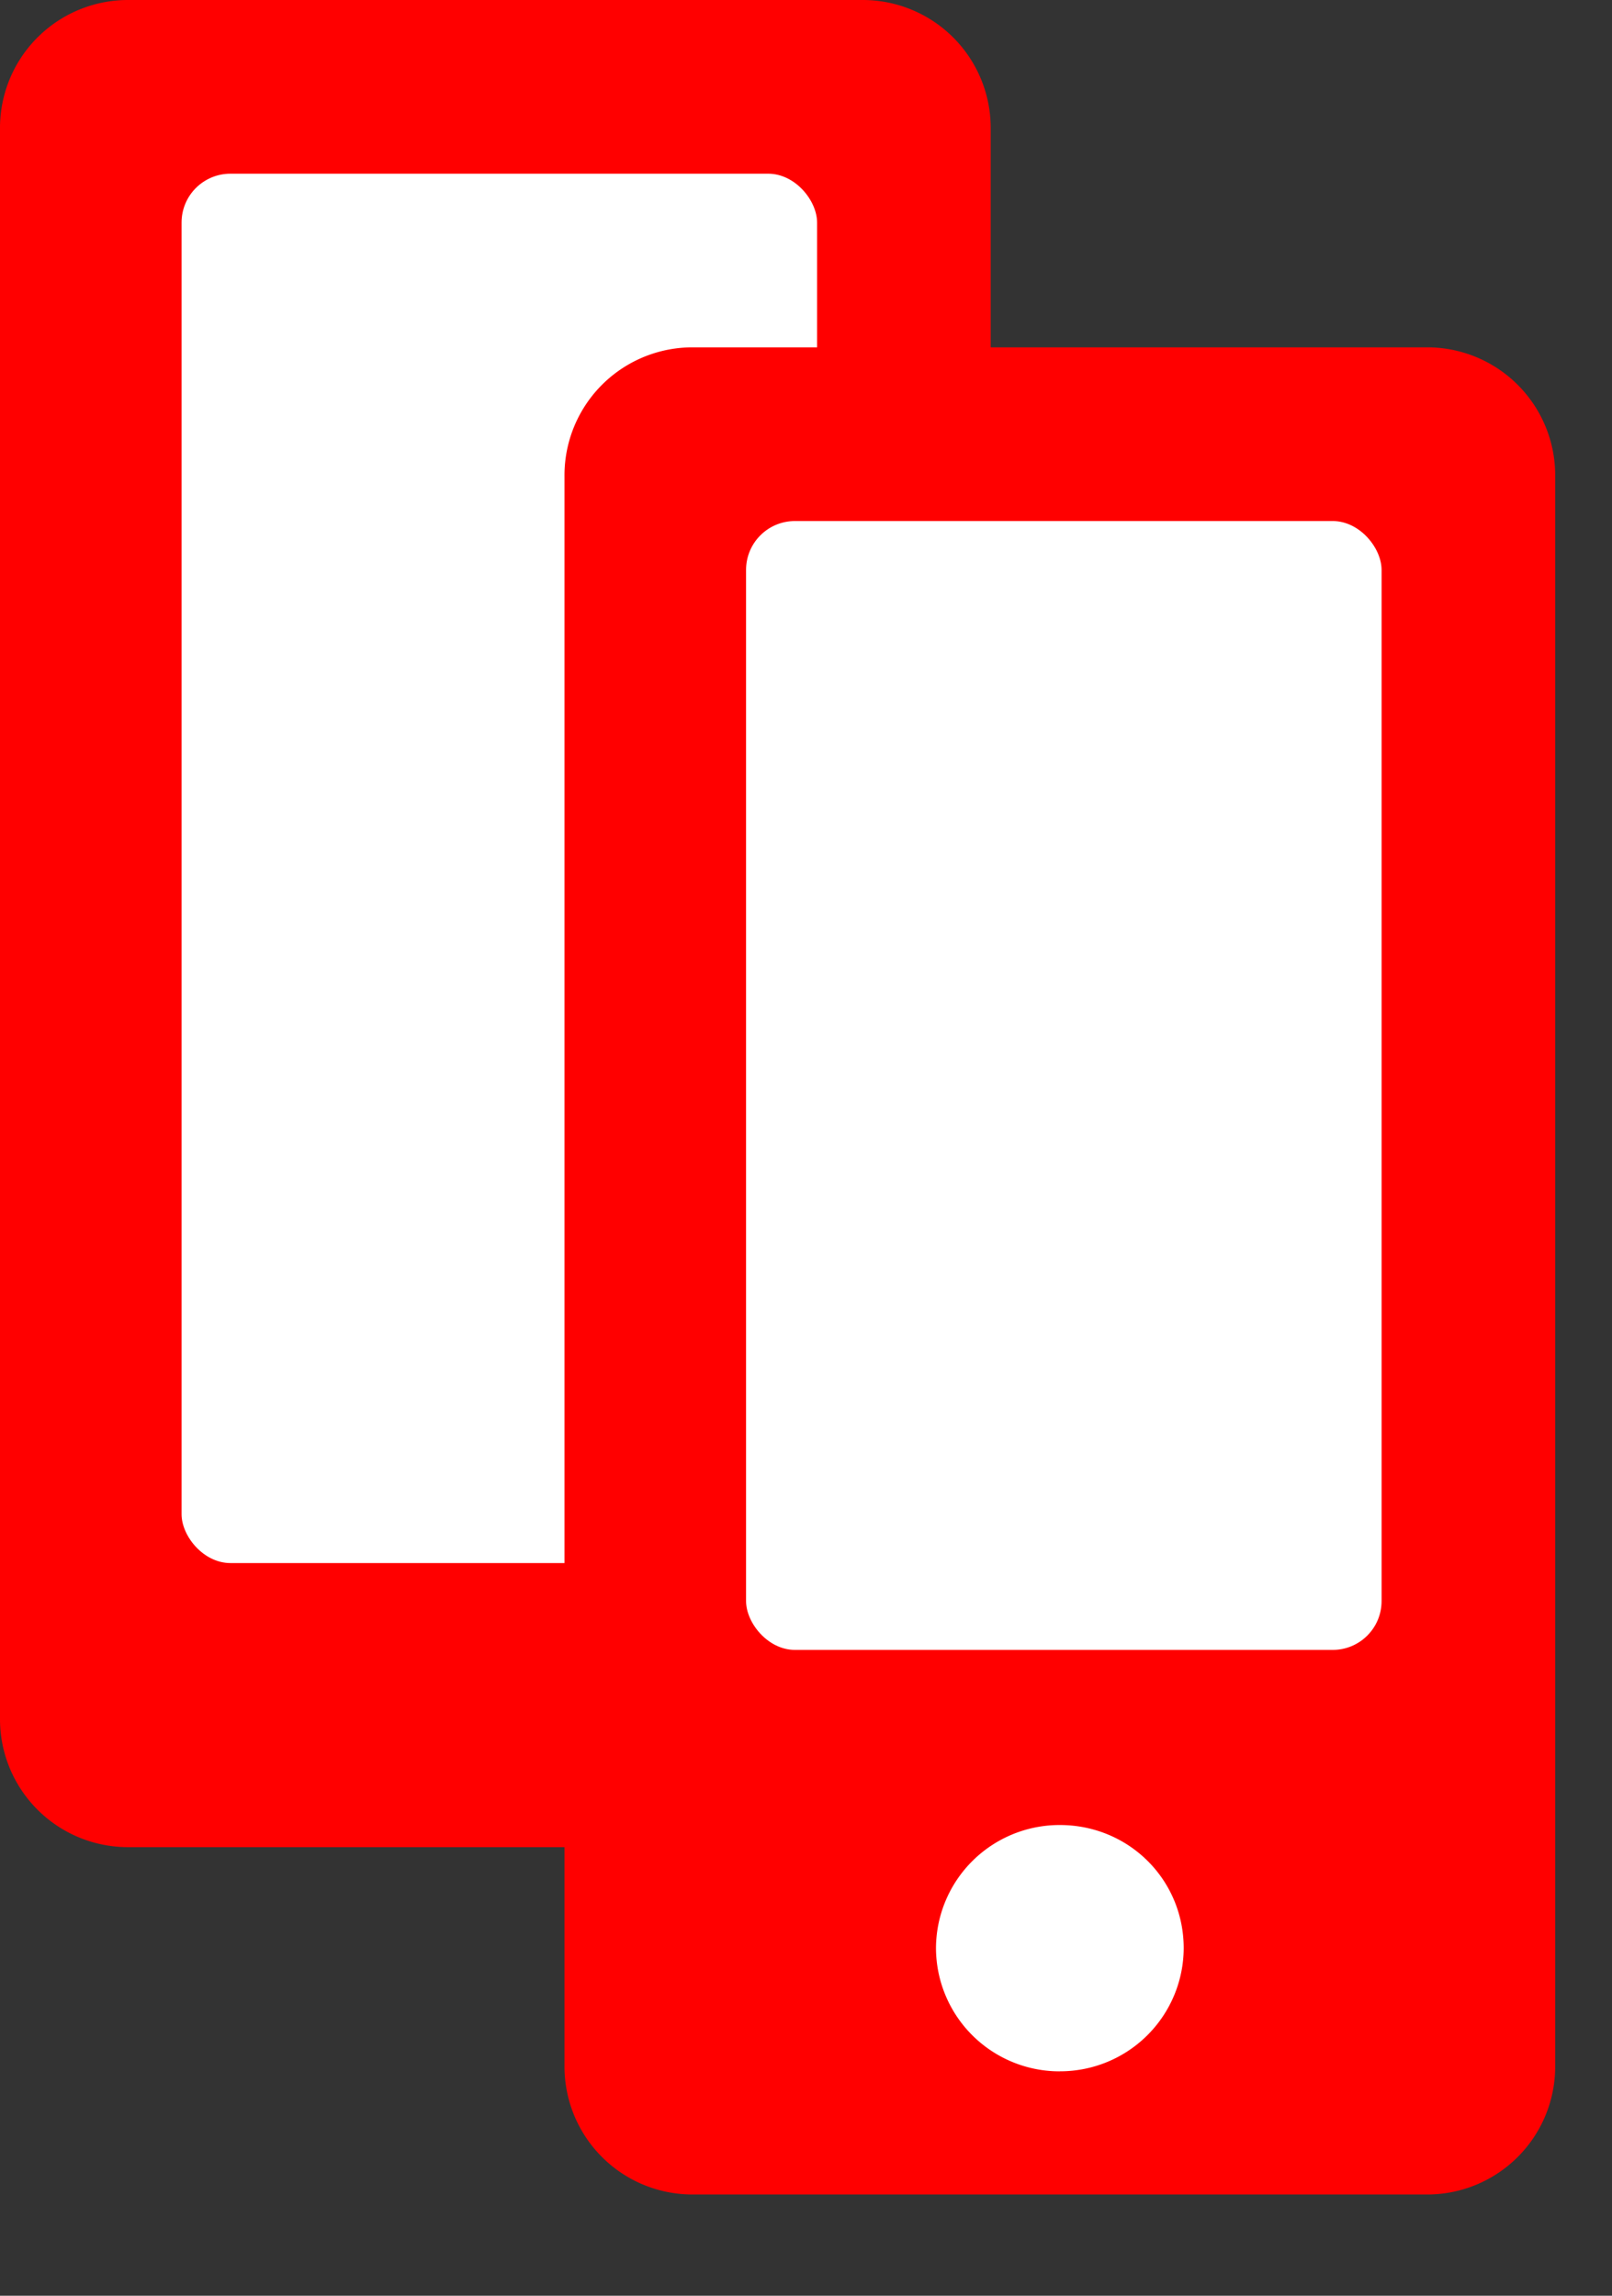
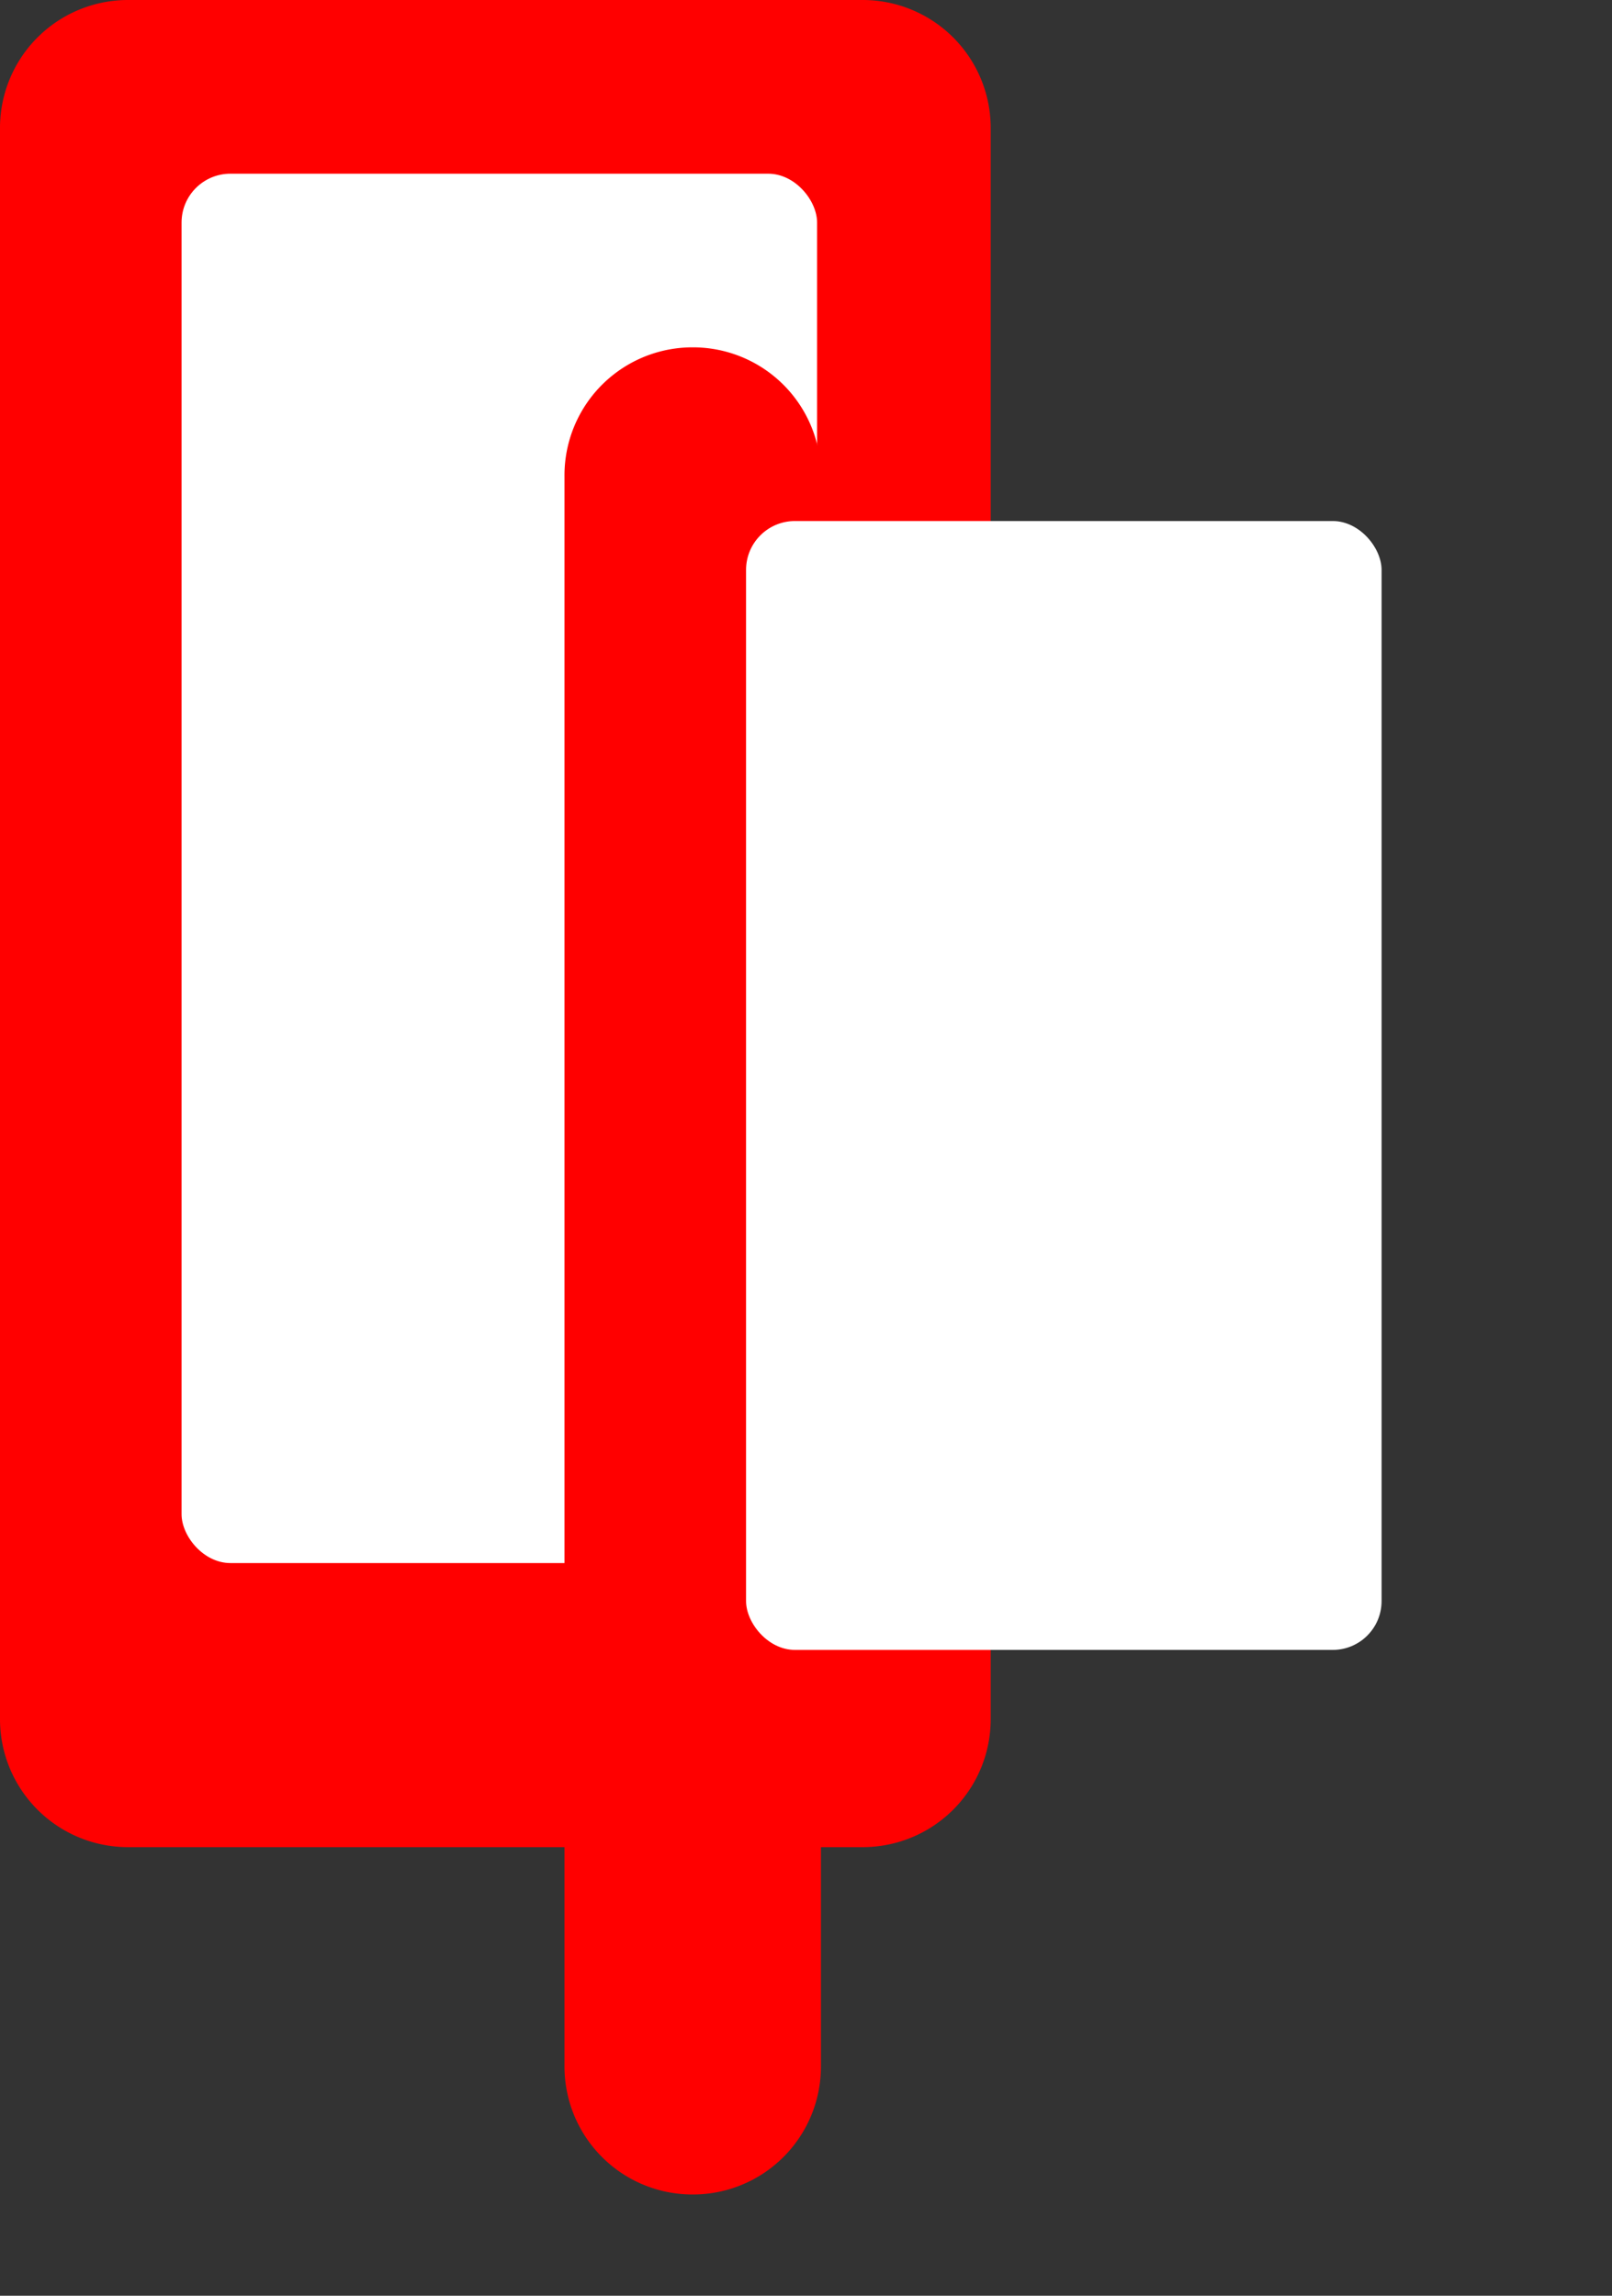
<svg xmlns="http://www.w3.org/2000/svg" width="33" height="47" fill="none" fill-rule="evenodd">
  <rect width="100%" height="100%" fill="#333333" stroke="none" />
  <path d="M17.656 0H2.625A2.62 2.62 0 0 0 0 2.642v32.531a2.62 2.62 0 0 0 2.625 2.643h15.031a2.62 2.62 0 0 0 2.625-2.643V2.643A2.62 2.62 0 0 0 17.656 0z" fill="red" fill-rule="nonzero" />
  <rect width="13.01" height="28.444" x="3.717" y="3.556" fill="#fff" rx="1" />
  <g fill-rule="nonzero">
-     <path fill="red" d="M29.212 7.111H14.181a2.62 2.62 0 0 0-2.625 2.642v32.531a2.62 2.62 0 0 0 2.625 2.643h15.031a2.62 2.62 0 0 0 2.625-2.643V9.754a2.62 2.62 0 0 0-2.625-2.643z" />
-     <path fill="#fff" d="M21.696 42.406a2.53 2.53 0 0 1-2.535-2.521 2.53 2.53 0 0 1 2.535-2.522c1.411 0 2.536 1.118 2.536 2.522a2.53 2.53 0 0 1-2.536 2.52z" />
+     <path fill="red" d="M29.212 7.111H14.181a2.62 2.62 0 0 0-2.625 2.642v32.531a2.62 2.62 0 0 0 2.625 2.643a2.62 2.62 0 0 0 2.625-2.643V9.754a2.62 2.62 0 0 0-2.625-2.643z" />
  </g>
  <rect width="13.01" height="23.111" x="15.273" y="10.667" fill="#fff" rx="1" />
</svg>